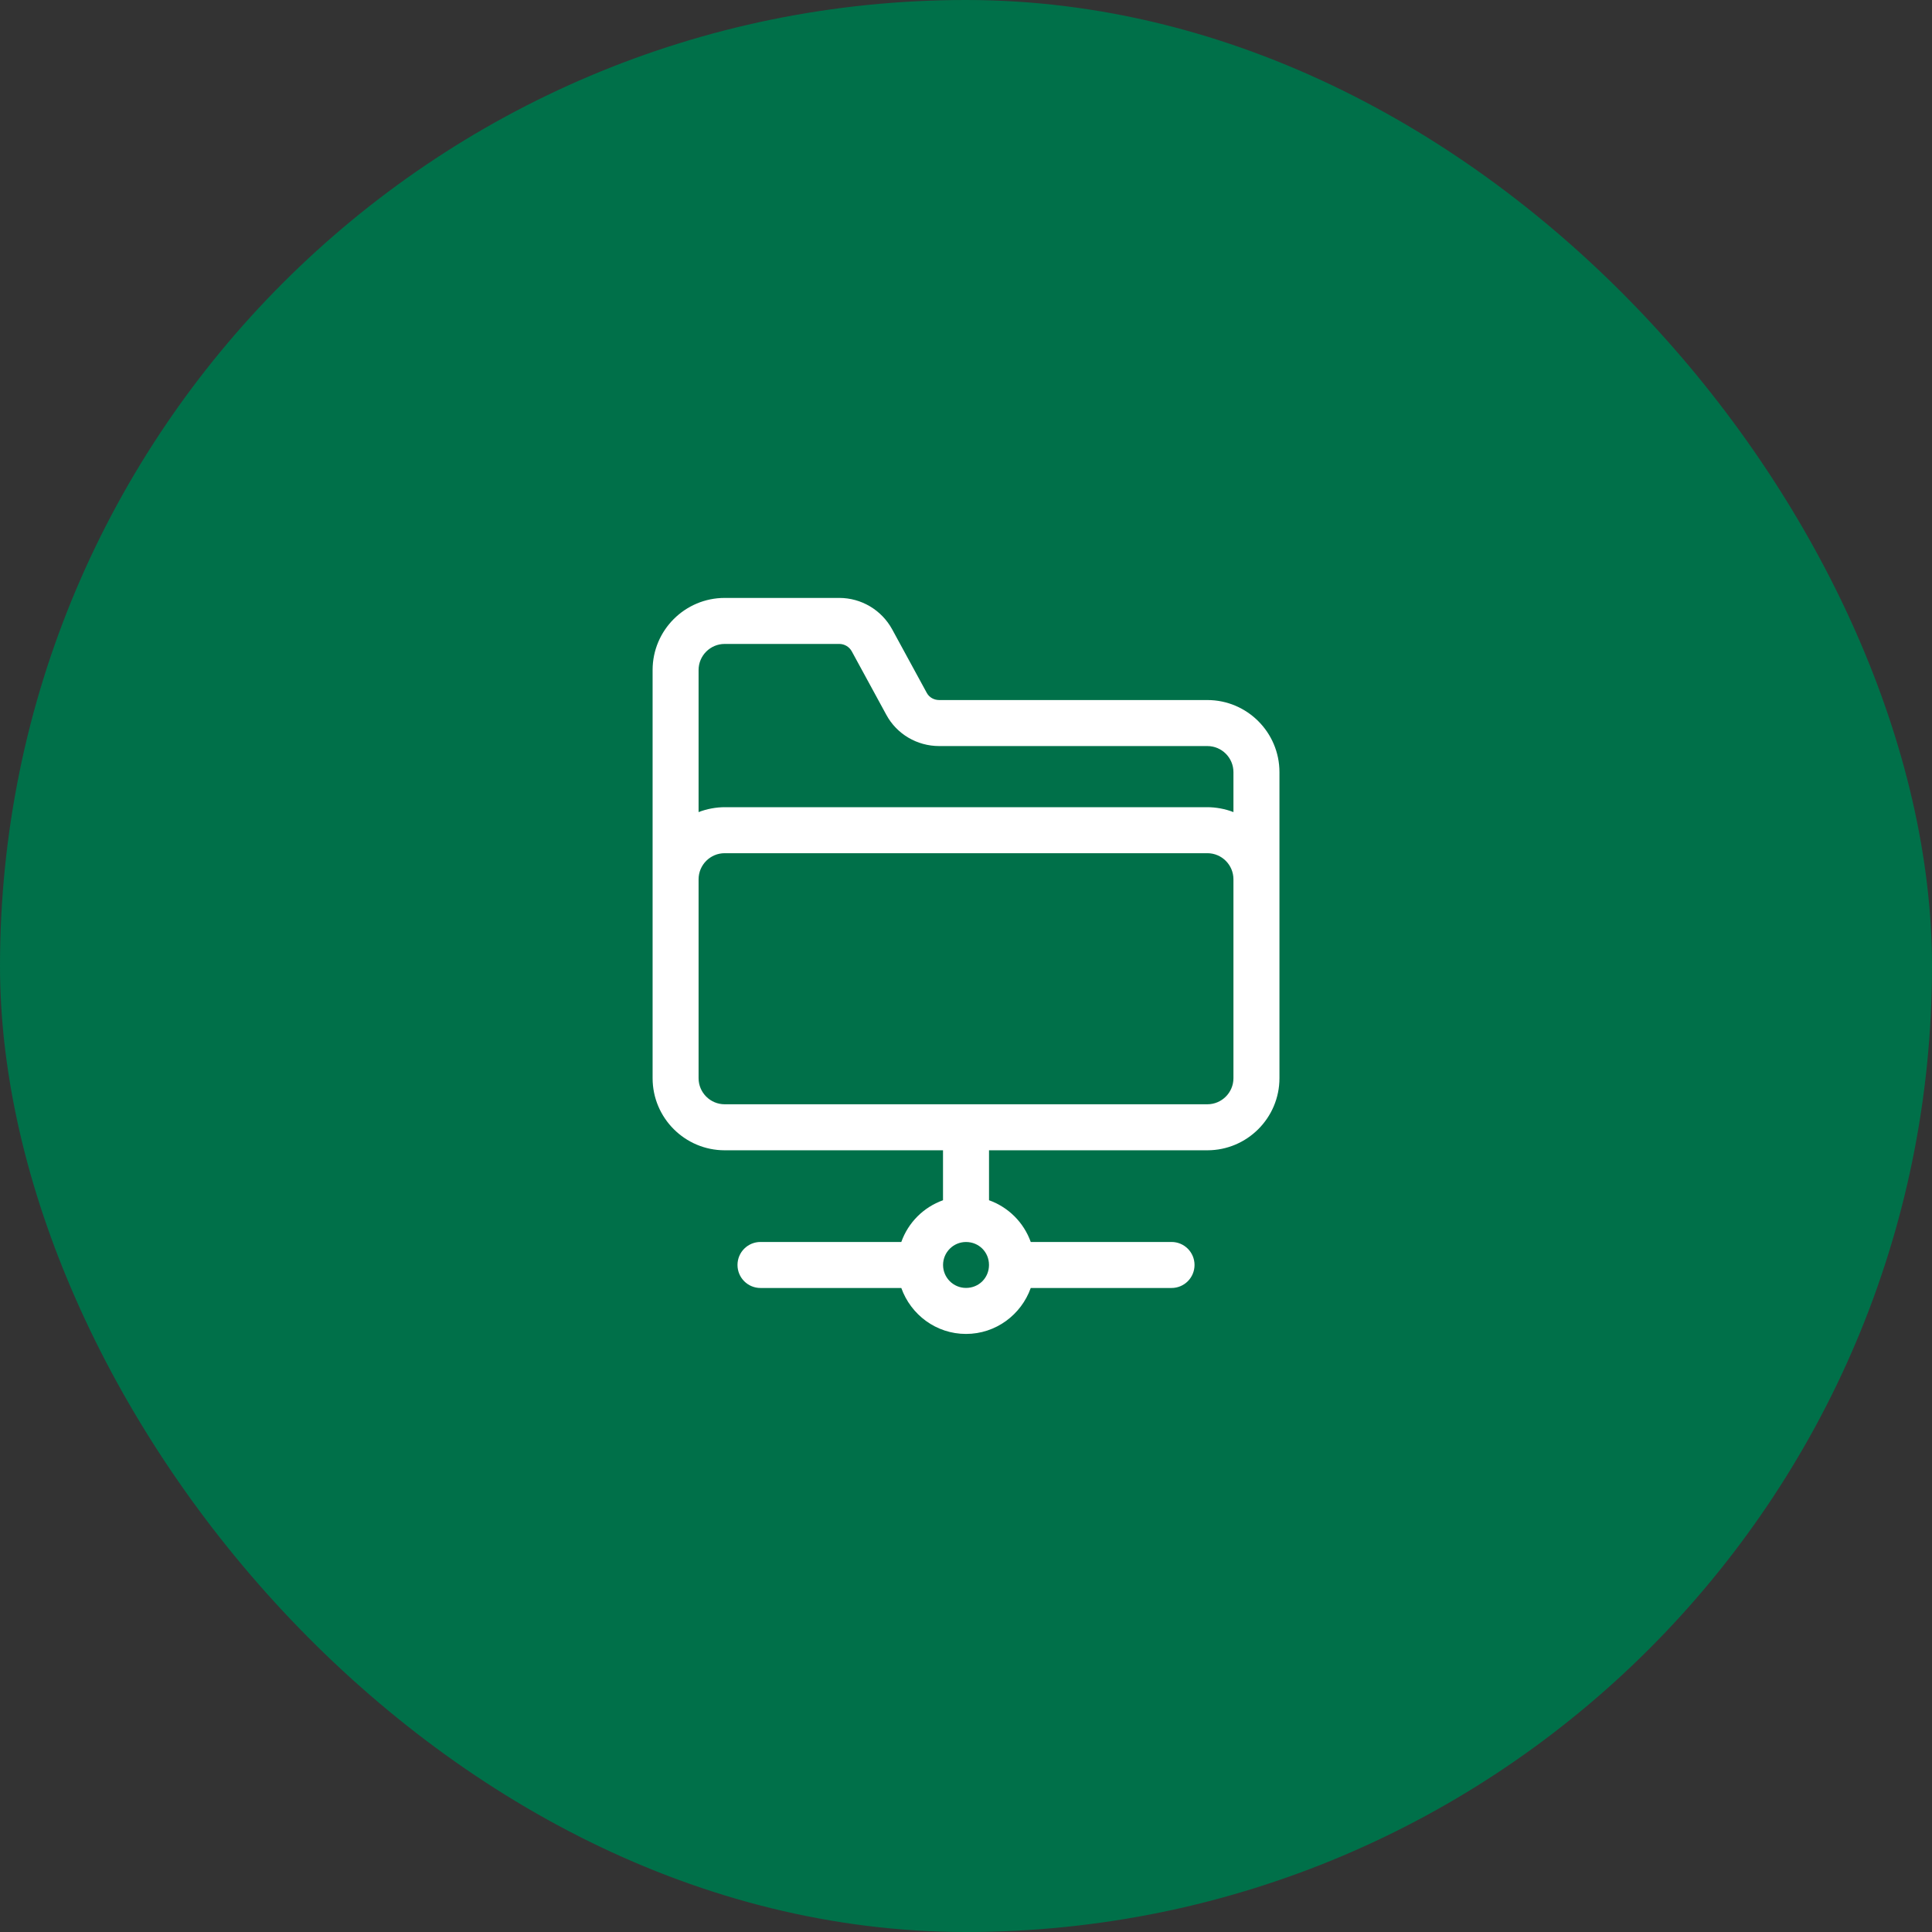
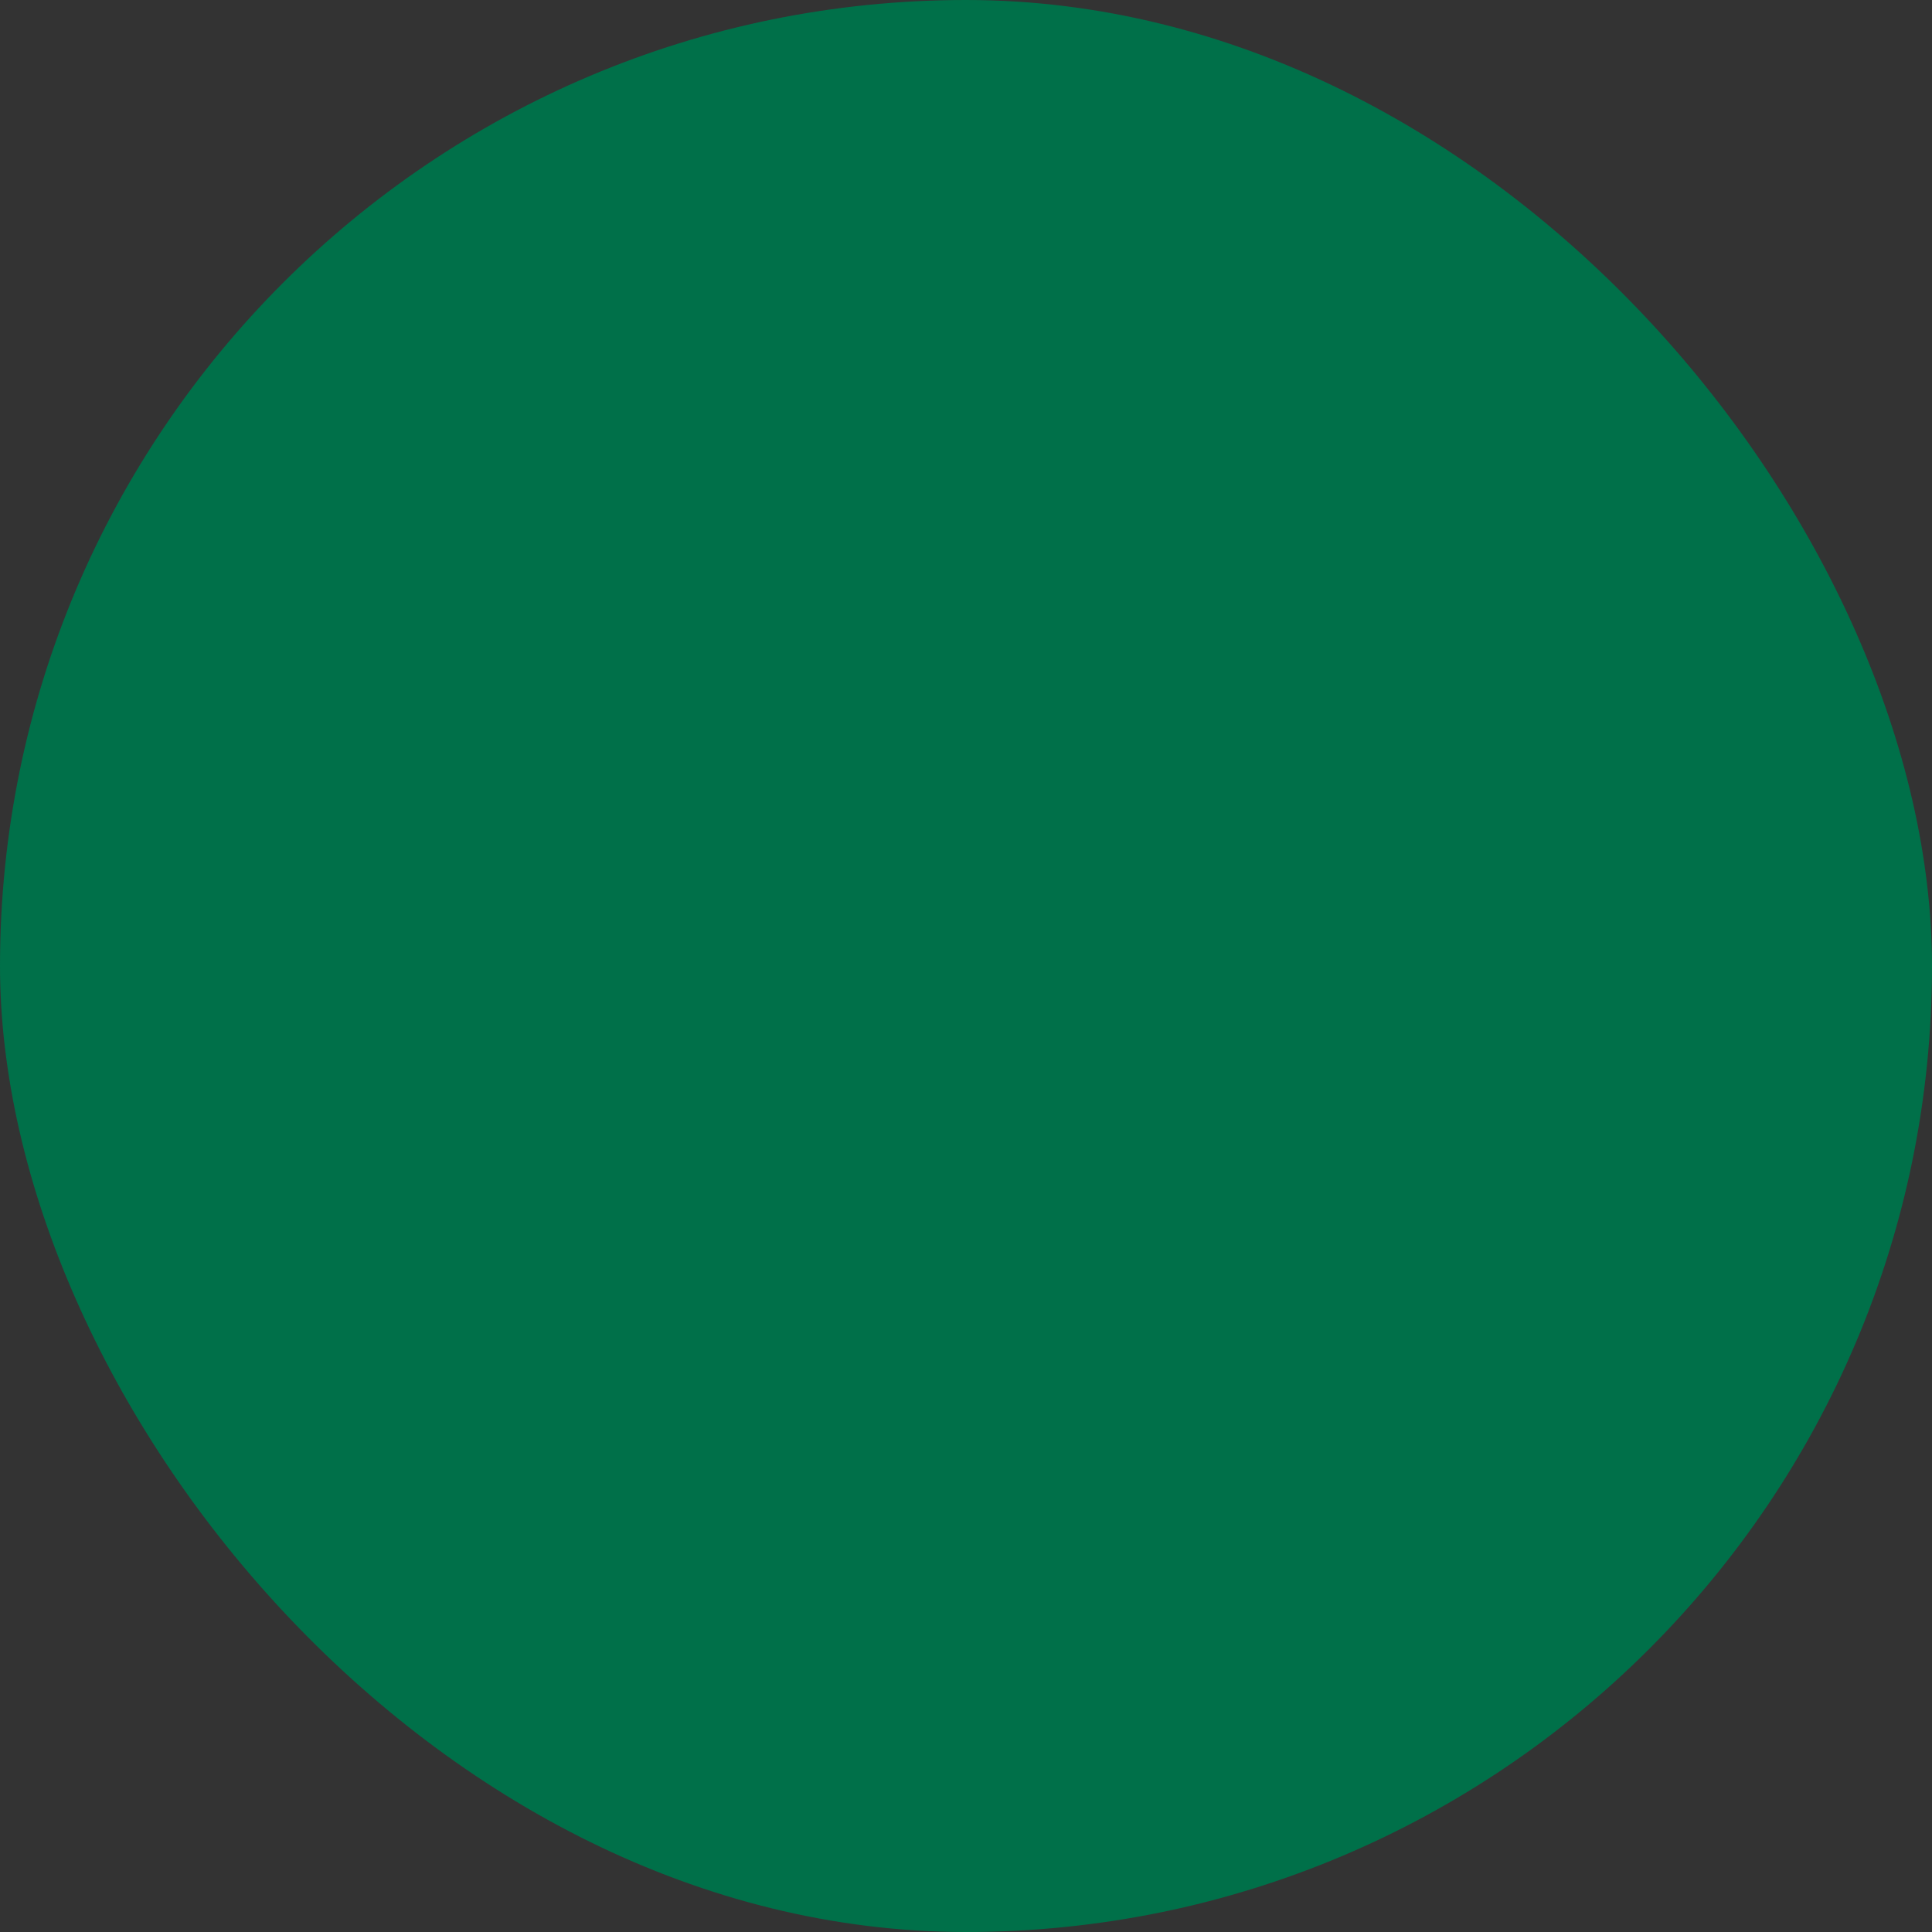
<svg xmlns="http://www.w3.org/2000/svg" width="70" height="70" viewBox="0 0 70 70" fill="none">
  <rect x="0" y="0" width="70" height="70" fill="#333333" stroke="none" />
  <rect width="70" height="70" rx="35" fill="#007049" />
-   <path d="M43.745 41.677C45.185 41.677 46.357 40.505 46.357 39.065V31.859V27.976C46.357 26.536 45.185 25.364 43.745 25.364H34.029C33.838 25.364 33.666 25.266 33.579 25.105L32.323 22.799C31.938 22.099 31.205 21.664 30.41 21.664H26.257C24.816 21.664 23.645 22.836 23.645 24.276V39.065C23.645 40.505 24.816 41.677 26.257 41.677H34.167V43.487C33.462 43.739 32.907 44.294 32.656 44.999H27.554C27.093 44.999 26.721 45.372 26.721 45.832C26.721 46.293 27.093 46.666 27.554 46.666H32.656C33.001 47.633 33.916 48.331 35 48.331C36.084 48.331 37.001 47.633 37.346 46.666H42.447C42.907 46.666 43.28 46.293 43.28 45.832C43.28 45.372 42.907 44.999 42.447 44.999H37.346C37.094 44.294 36.539 43.739 35.834 43.487V41.677H43.745ZM35 46.664C34.541 46.664 34.169 46.291 34.169 45.832C34.169 45.373 34.541 45 35 45C35.467 45 35.833 45.365 35.833 45.832C35.833 46.299 35.467 46.664 35 46.664ZM25.311 24.276C25.311 23.755 25.735 23.331 26.257 23.331H30.41C30.597 23.331 30.771 23.435 30.861 23.599L32.114 25.9C32.491 26.597 33.225 27.031 34.029 27.031H43.745C44.266 27.031 44.69 27.455 44.69 27.976V29.424C44.391 29.306 44.045 29.246 43.745 29.246H26.257C25.957 29.246 25.611 29.306 25.311 29.424V24.276ZM25.311 39.065V31.859C25.311 31.337 25.735 30.913 26.257 30.913H43.745C44.266 30.913 44.69 31.337 44.69 31.859V39.065C44.69 39.586 44.266 40.01 43.745 40.01H26.257C25.735 40.01 25.311 39.586 25.311 39.065Z" fill="white" />
</svg>